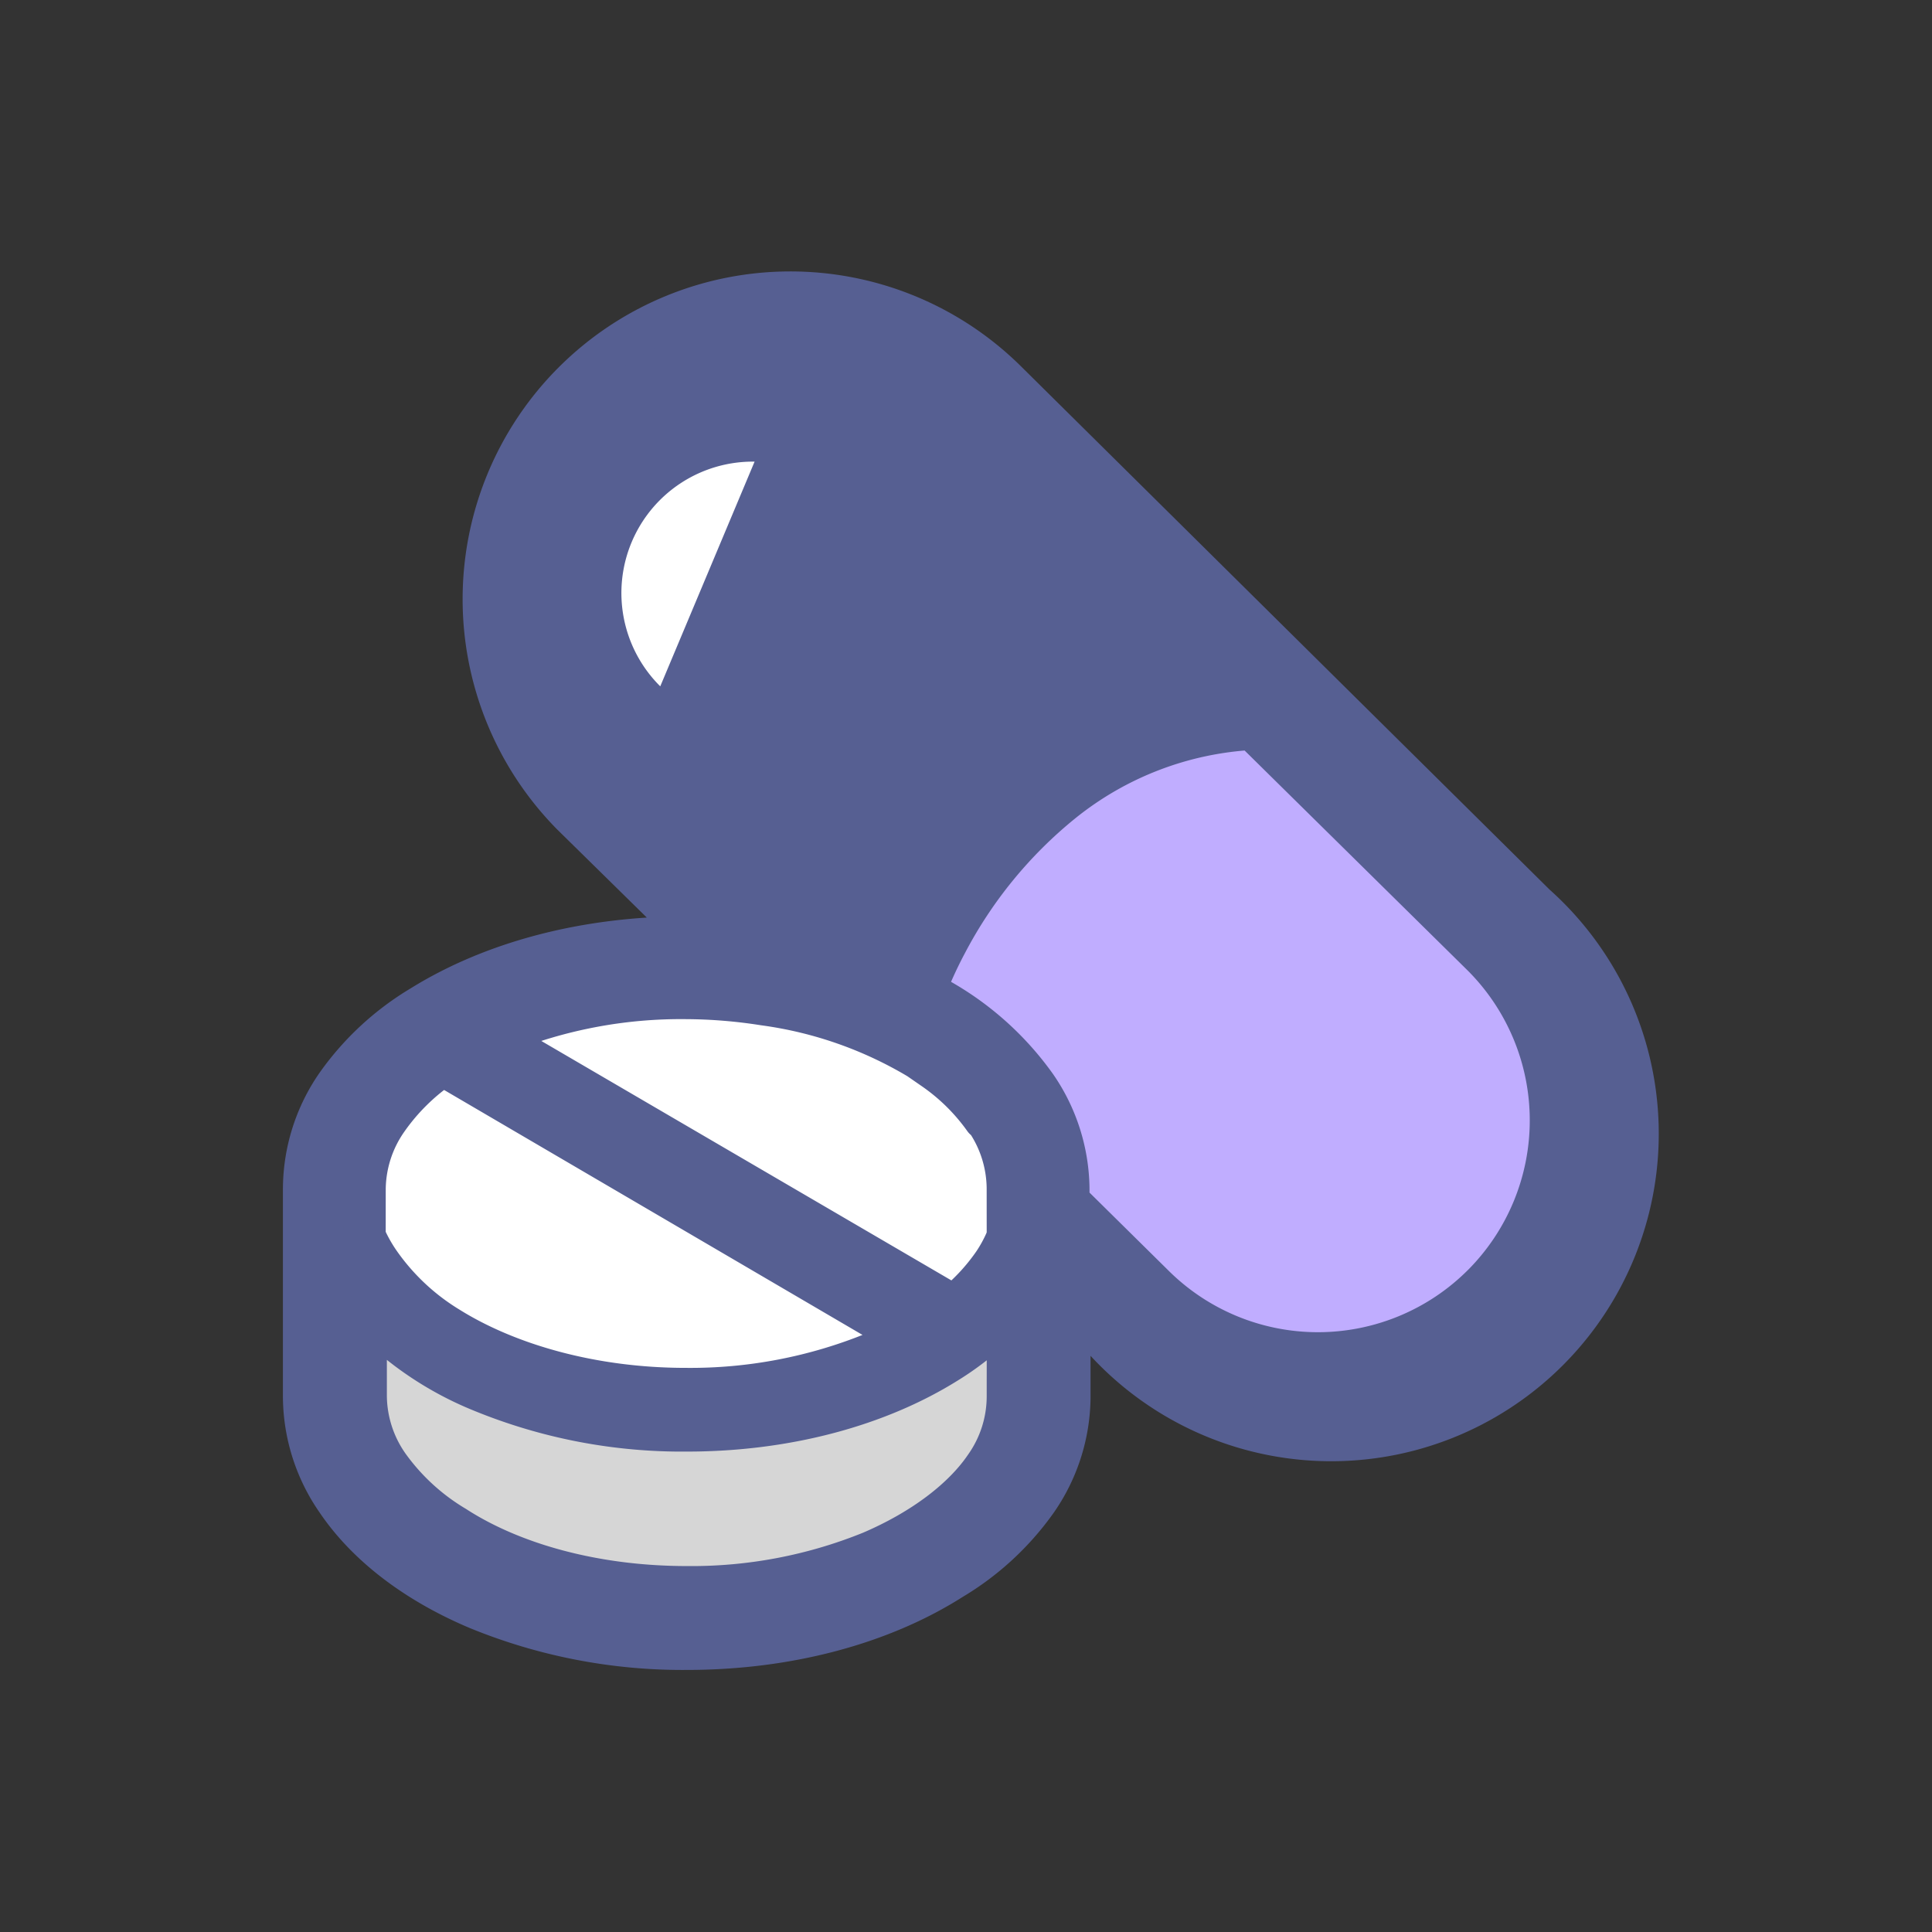
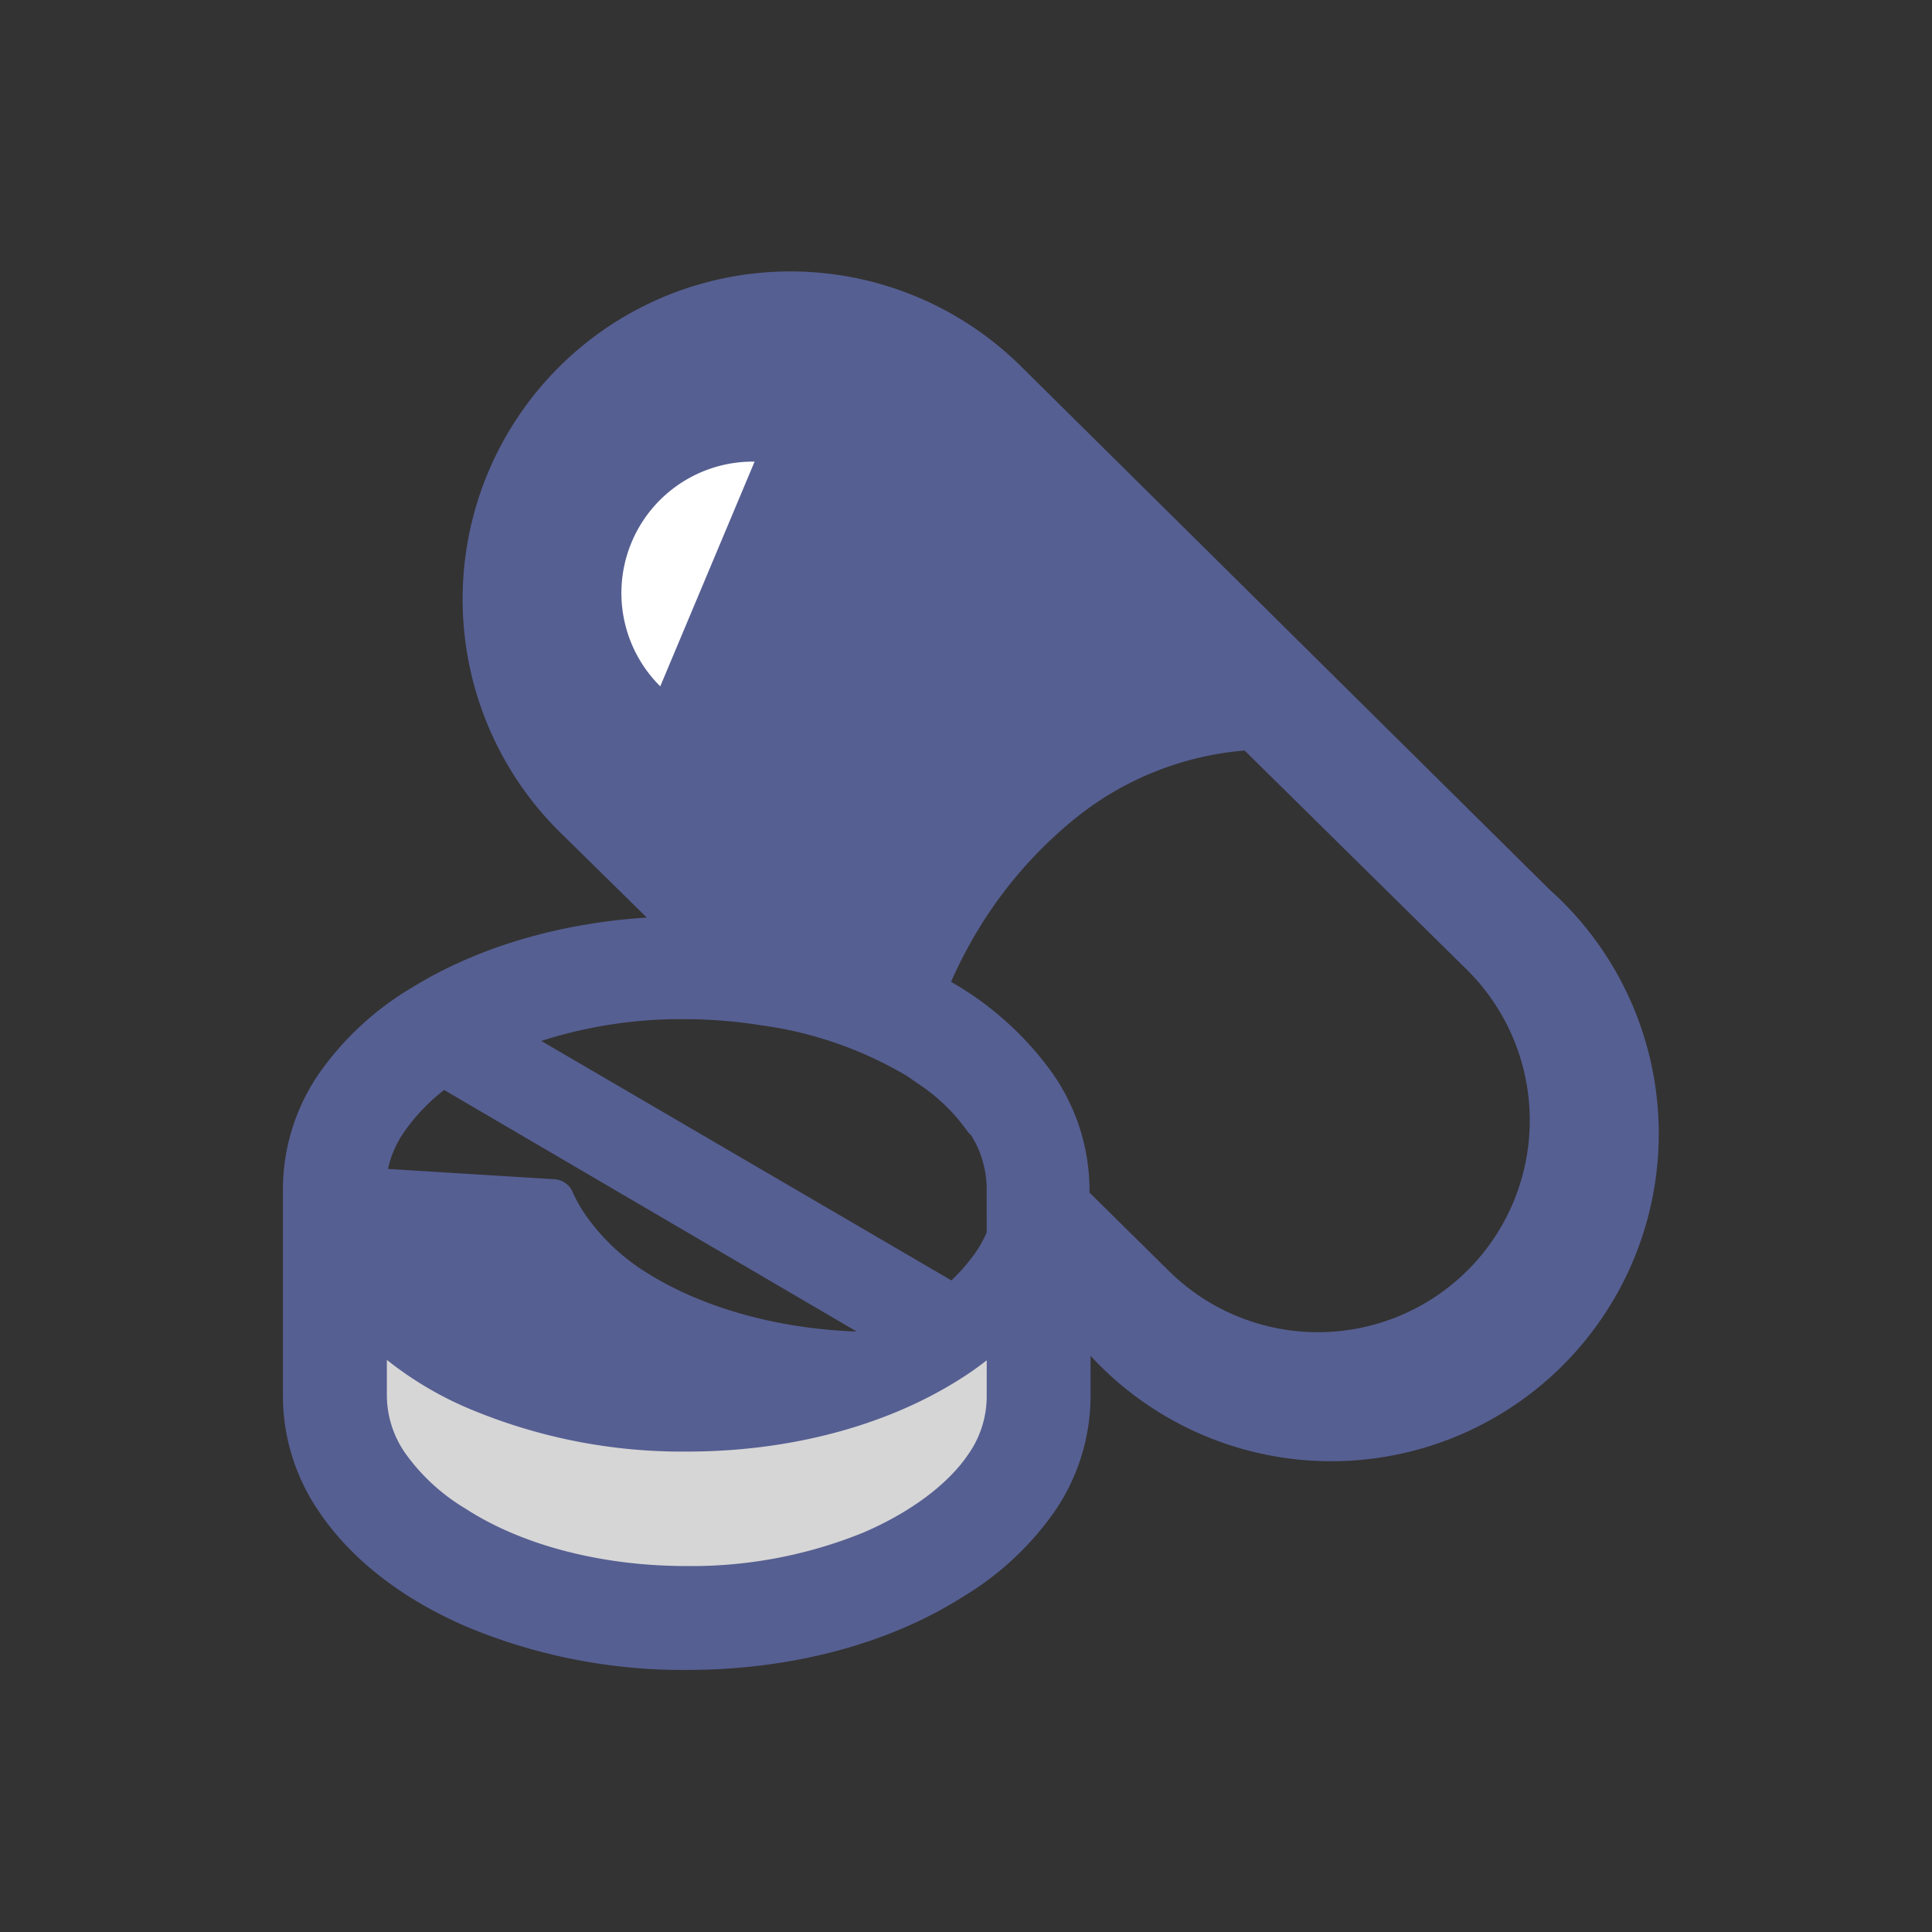
<svg xmlns="http://www.w3.org/2000/svg" width="200" height="200" viewBox="0 0 200 200">
  <rect x="0" y="0" width="200" height="200" fill="#333333" stroke="none" />
  <defs>
    <style>.cls-3{fill:#fff}</style>
  </defs>
  <g id="pic-orthomolecular" transform="translate(-1085 -3701)">
    <rect id="長方形_21" data-name="長方形 21" width="200" height="200" transform="translate(1085 3701)" fill="none" />
    <g id="icon_supplement" transform="translate(1115 3729)">
      <g id="icon_supplement-2" data-name="icon_supplement" transform="translate(70.5 72.416)">
        <g id="グループ_46" data-name="グループ 46" transform="translate(-69.017 -70.261)">
          <path id="パス_137" data-name="パス 137" d="M41.829 108.435c-20.189 0-36.647-9.765-36.647-21.835H2v21.615a18.982 18.982 0 003.4 10.643c3.182 4.718 8.339 8.558 14.593 11.192a55.848 55.848 0 0021.615 4.169c10.533 0 20.189-2.633 27.43-7.242a28.857 28.857 0 008.778-8.119 18.982 18.982 0 003.4-10.643V98.56l-4.828-4.389c-5.263 8.339-18.759 14.264-34.559 14.264z" transform="translate(-2 6.302)" fill="#d6d6d6" />
-           <ellipse id="楕円形_5" data-name="楕円形 5" class="cls-3" cx="36.647" cy="21.835" rx="36.647" ry="21.835" transform="translate(3.182 71.067)" />
-           <path id="パス_138" data-name="パス 138" d="M127.751 65.426L73 11.223A31.732 31.732 0 0028.124 56.1l12.947 12.727h-3.292l2.633 2.414c19.311.219 34.782 9.875 34.782 21.725a14.483 14.483 0 01-2.3 7.79l6.583 6.035 3.4 3.4a31.71 31.71 0 1044.766-44.766z" transform="translate(-.364 -1.929)" fill="#c0adff" />
-           <path id="パス_139" data-name="パス 139" d="M127.387 63.497l-54.751-54.2h0A31.732 31.732 0 0027.76 54.171l12.947 12.727h-1.1c-10.643 0-20.189 2.633-27.43 7.132A28.857 28.857 0 003.4 82.15 18.982 18.982 0 000 92.902v21.615a18.982 18.982 0 003.4 10.644c3.182 4.718 8.339 8.558 14.593 11.192a55.849 55.849 0 0021.615 4.169c10.533 0 20.189-2.633 27.43-7.242a28.857 28.857 0 008.778-8.119 18.982 18.982 0 003.4-10.643v-9.656l3.4 3.4h0a31.71 31.71 0 1044.766-44.766zm-90.52-22.6a13.605 13.605 0 019.765-23.261zM6.254 92.902a12.728 12.728 0 012.3-7.132 22.054 22.054 0 015.815-5.706l48.168 28.2-3.511 1.646a50.363 50.363 0 01-19.53 3.731c-9.656 0-18.433-2.524-24.578-6.364a23.81 23.81 0 01-7.132-6.693 16.019 16.019 0 01-1.536-2.743zm66.6 21.615a12.618 12.618 0 01-2.3 7.132c-2.3 3.4-6.474 6.583-11.85 8.887a49.484 49.484 0 01-19.092 3.621c-9.546 0-18.1-2.414-24.029-6.254a22.822 22.822 0 01-6.912-6.364 12.728 12.728 0 01-2.3-7.132v-8.778a34.124 34.124 0 0012.069 8.229 54.641 54.641 0 0021.176 4.06c10.424 0 19.86-2.633 26.882-7.022a29.4 29.4 0 006.364-5.267zm0-16.678l-.219.549a14.813 14.813 0 01-1.207 2.194 21.176 21.176 0 01-4.169 4.5L19.53 77.212l.878-.439A49.485 49.485 0 0139.5 73.152a53.215 53.215 0 018.119.658 42.243 42.243 0 0116.019 5.6l1.426.987a21.286 21.286 0 015.376 5.267h.11a12.728 12.728 0 012.3 7.132zm49.155 5.047a24.139 24.139 0 01-34.123 0h0l-8.778-8.668v-1.316a18.982 18.982 0 00-3.4-10.643 30.832 30.832 0 00-11.521-9.765 44.217 44.217 0 012.3-5.047 46.741 46.741 0 0111.96-14.593 34.343 34.343 0 0119.75-7.571l23.81 23.48h0a24.139 24.139 0 01.003 34.124z" fill="#565f92" stroke="#565f92" stroke-linejoin="round" stroke-width="4.389" />
+           <path id="パス_139" data-name="パス 139" d="M127.387 63.497l-54.751-54.2h0A31.732 31.732 0 0027.76 54.171l12.947 12.727h-1.1c-10.643 0-20.189 2.633-27.43 7.132A28.857 28.857 0 003.4 82.15 18.982 18.982 0 000 92.902v21.615a18.982 18.982 0 003.4 10.644c3.182 4.718 8.339 8.558 14.593 11.192a55.849 55.849 0 0021.615 4.169c10.533 0 20.189-2.633 27.43-7.242a28.857 28.857 0 008.778-8.119 18.982 18.982 0 003.4-10.643v-9.656l3.4 3.4h0a31.71 31.71 0 1044.766-44.766zm-90.52-22.6a13.605 13.605 0 019.765-23.261zM6.254 92.902a12.728 12.728 0 012.3-7.132 22.054 22.054 0 015.815-5.706l48.168 28.2-3.511 1.646c-9.656 0-18.433-2.524-24.578-6.364a23.81 23.81 0 01-7.132-6.693 16.019 16.019 0 01-1.536-2.743zm66.6 21.615a12.618 12.618 0 01-2.3 7.132c-2.3 3.4-6.474 6.583-11.85 8.887a49.484 49.484 0 01-19.092 3.621c-9.546 0-18.1-2.414-24.029-6.254a22.822 22.822 0 01-6.912-6.364 12.728 12.728 0 01-2.3-7.132v-8.778a34.124 34.124 0 0012.069 8.229 54.641 54.641 0 0021.176 4.06c10.424 0 19.86-2.633 26.882-7.022a29.4 29.4 0 006.364-5.267zm0-16.678l-.219.549a14.813 14.813 0 01-1.207 2.194 21.176 21.176 0 01-4.169 4.5L19.53 77.212l.878-.439A49.485 49.485 0 0139.5 73.152a53.215 53.215 0 018.119.658 42.243 42.243 0 0116.019 5.6l1.426.987a21.286 21.286 0 015.376 5.267h.11a12.728 12.728 0 012.3 7.132zm49.155 5.047a24.139 24.139 0 01-34.123 0h0l-8.778-8.668v-1.316a18.982 18.982 0 00-3.4-10.643 30.832 30.832 0 00-11.521-9.765 44.217 44.217 0 012.3-5.047 46.741 46.741 0 0111.96-14.593 34.343 34.343 0 0119.75-7.571l23.81 23.48h0a24.139 24.139 0 01.003 34.124z" fill="#565f92" stroke="#565f92" stroke-linejoin="round" stroke-width="4.389" />
          <path id="パス_140" data-name="パス 140" class="cls-3" d="M35.956 41.261A13.605 13.605 0 0145.722 18z" transform="translate(.91 -.367)" />
        </g>
      </g>
    </g>
  </g>
</svg>